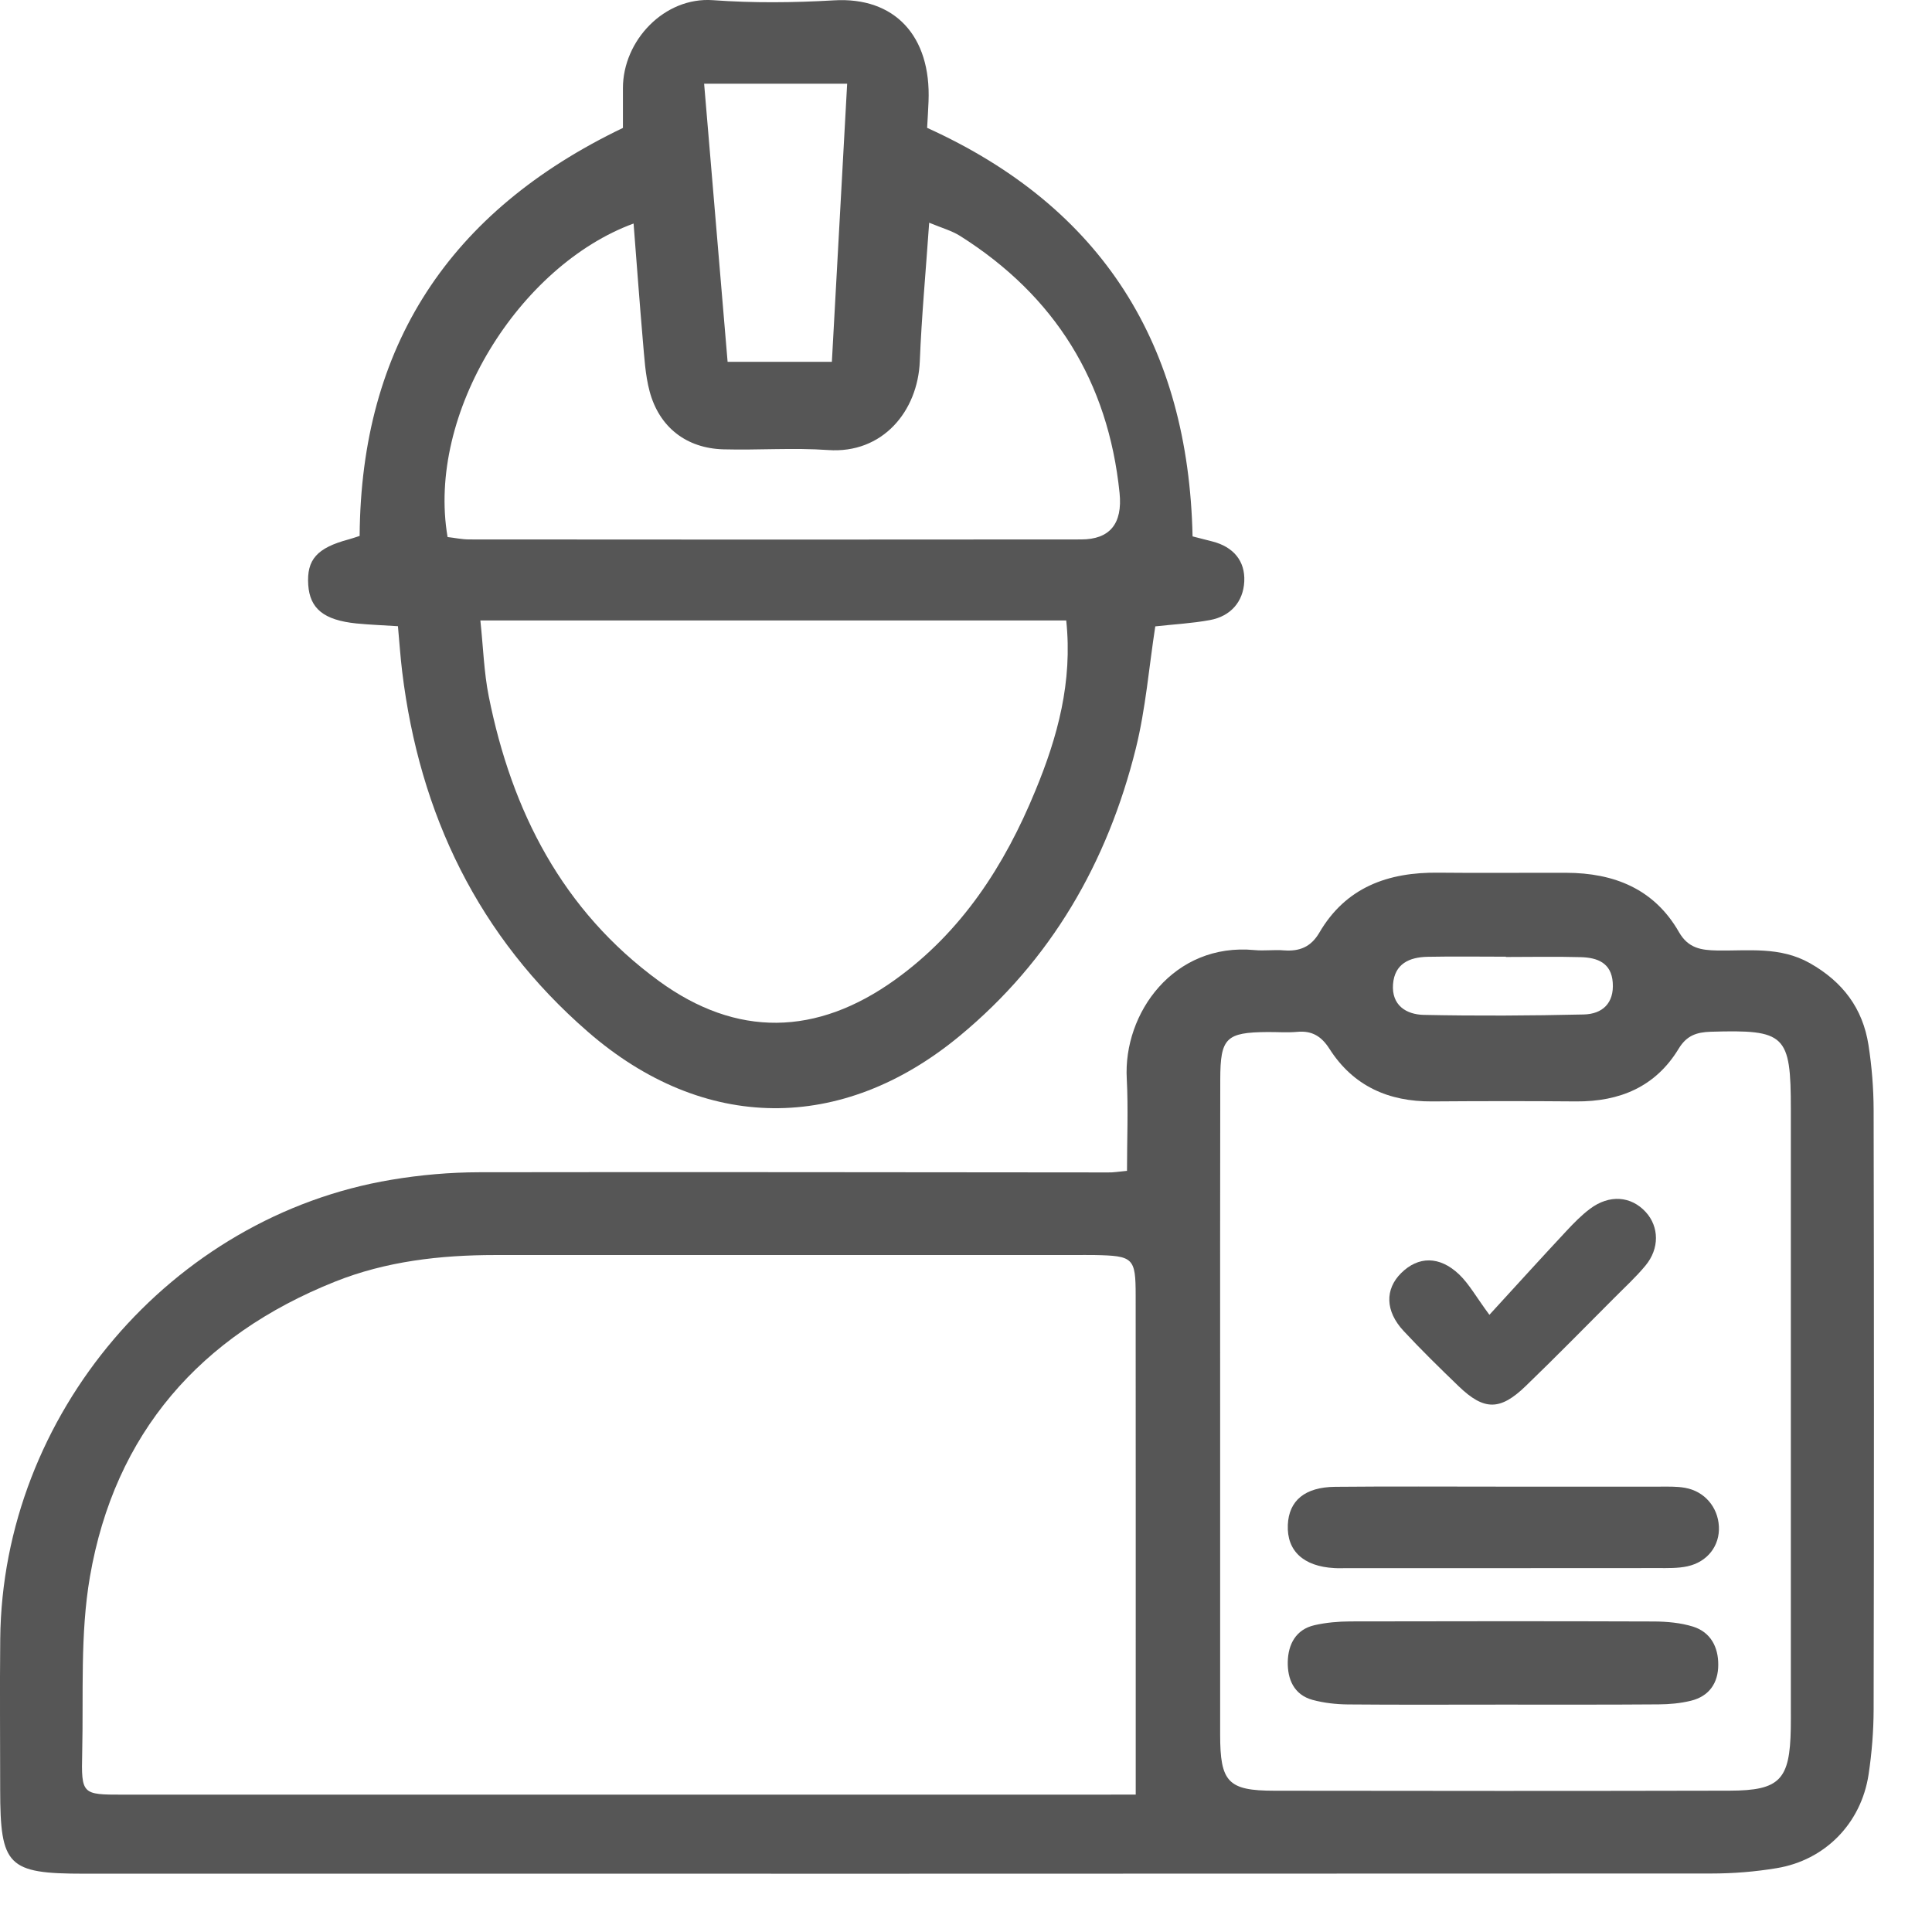
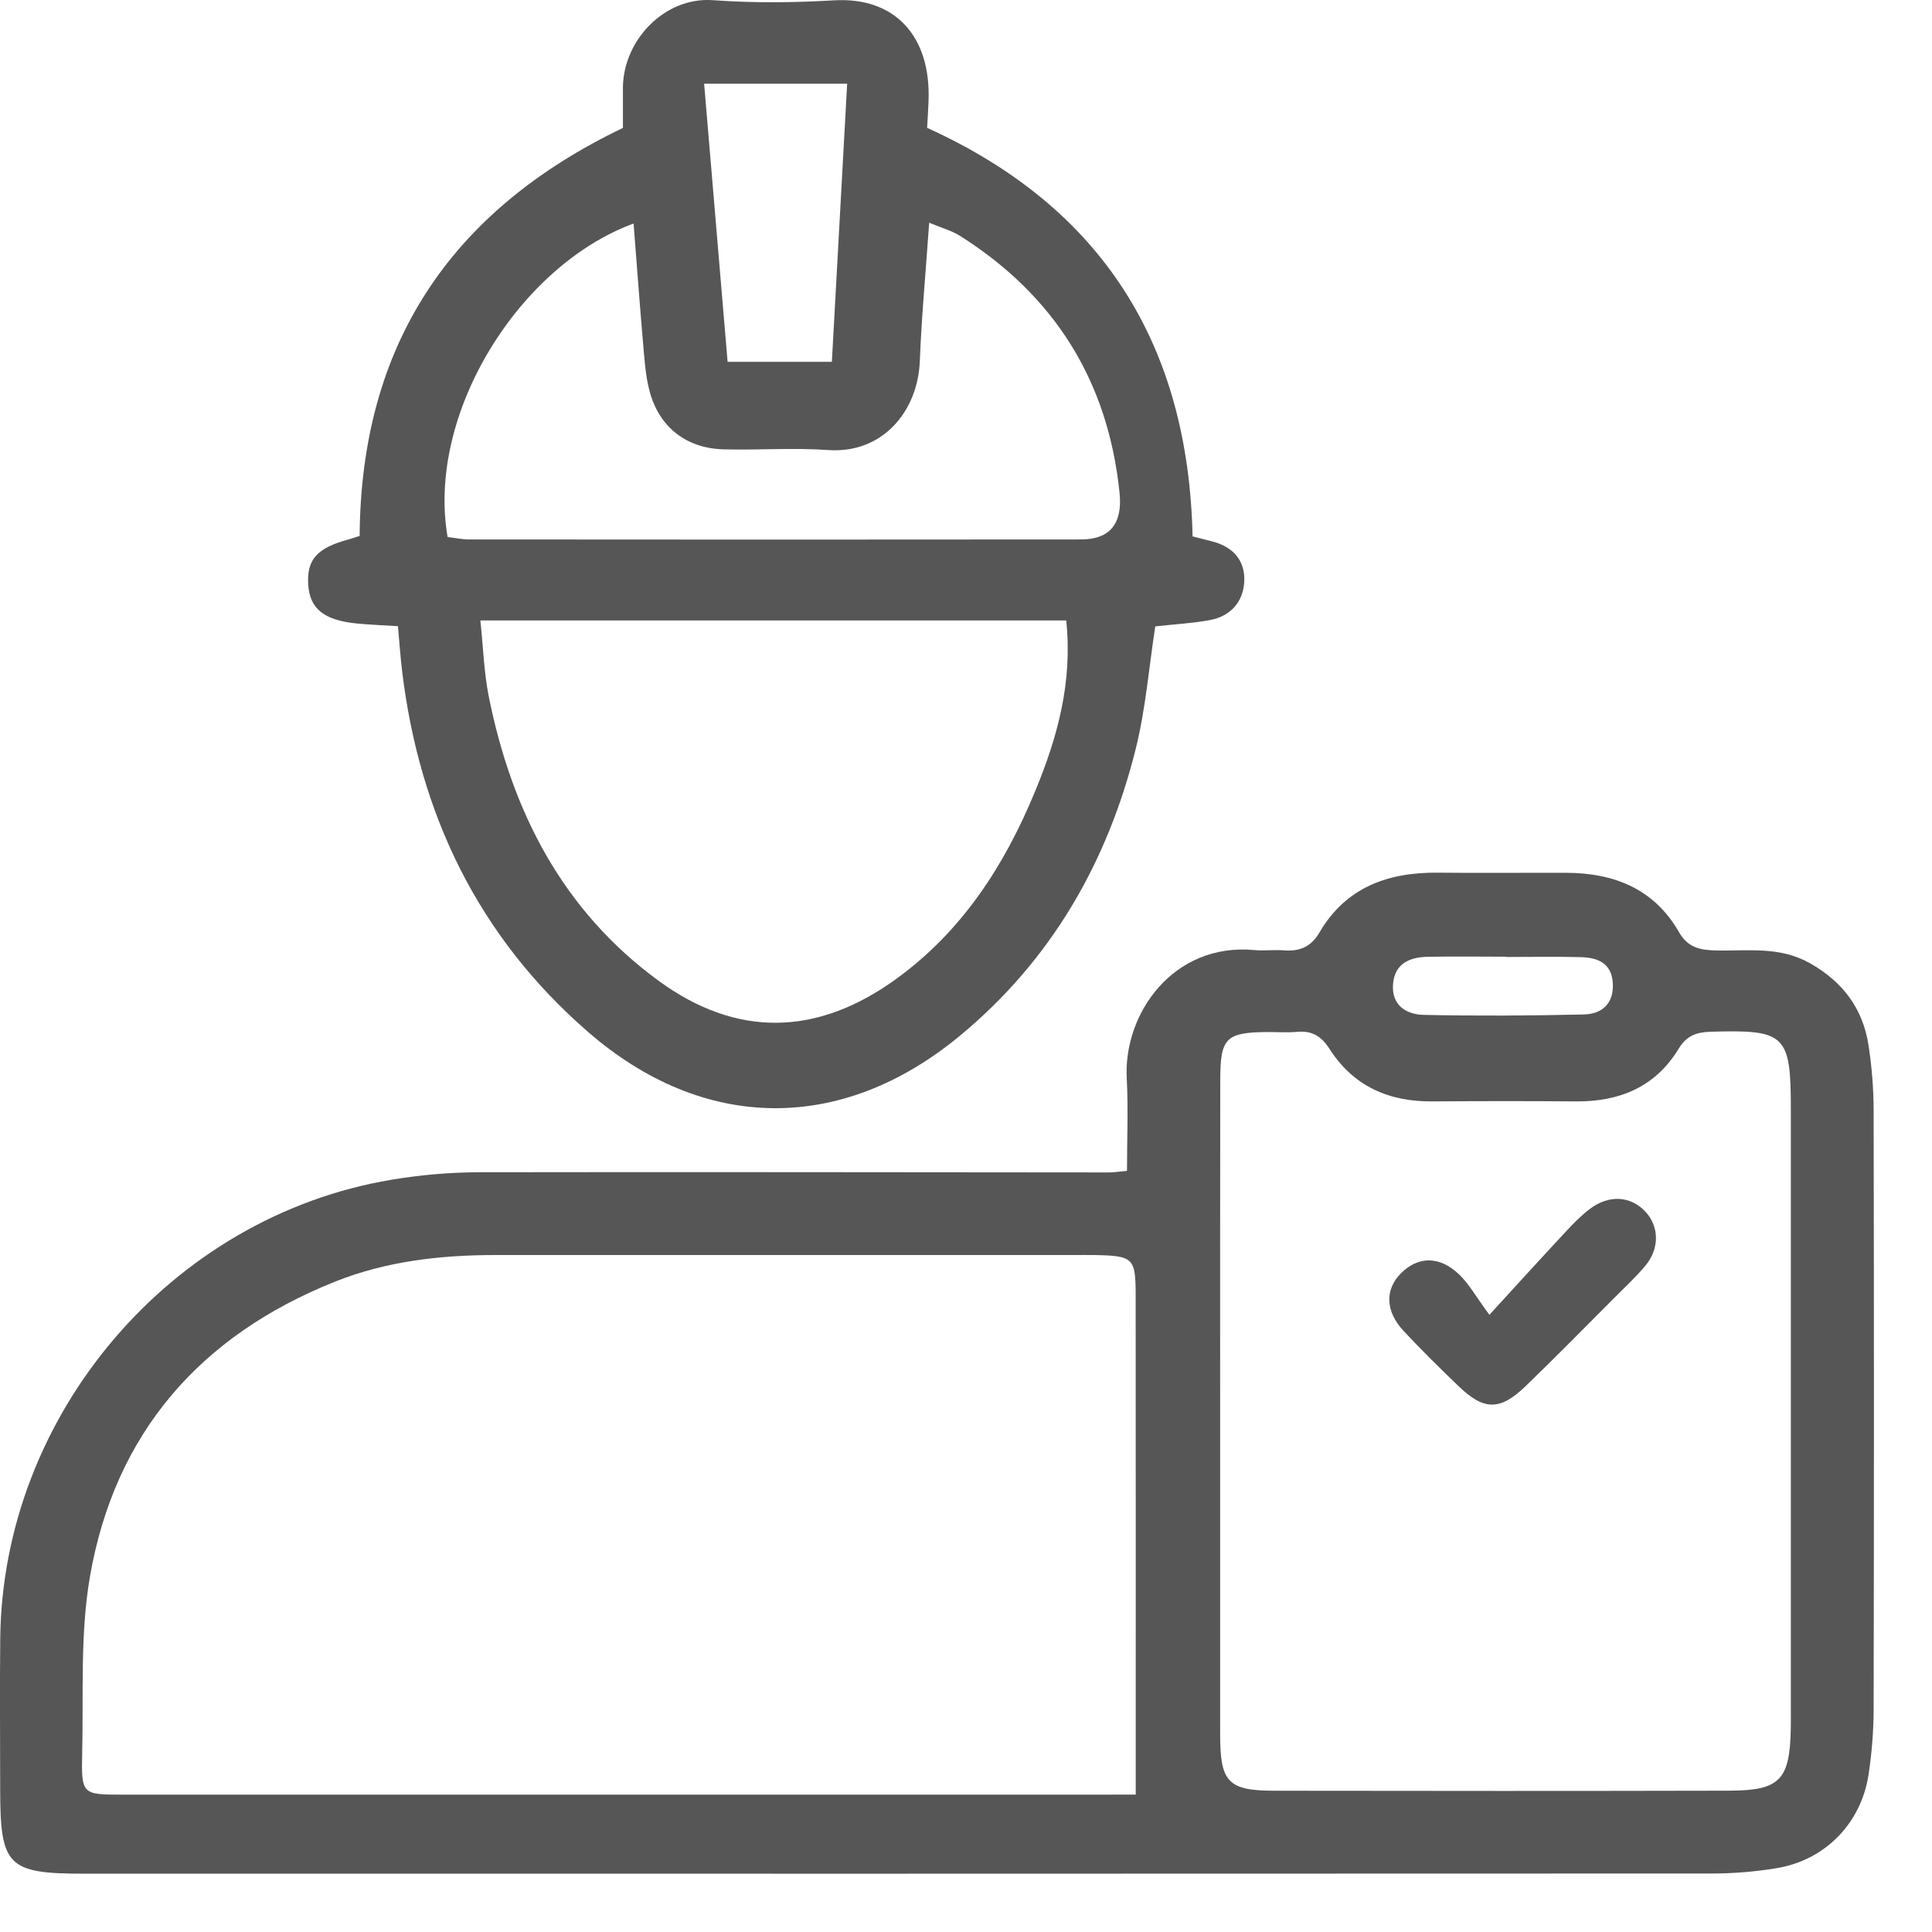
<svg xmlns="http://www.w3.org/2000/svg" width="33" height="33" viewBox="0 0 33 33" fill="none">
  <path d="M19.25 19.999C19.25 19.459 19.273 18.941 19.246 18.427C19.183 17.307 20.047 16.098 21.427 16.228C21.594 16.244 21.764 16.219 21.93 16.233C22.197 16.253 22.391 16.176 22.535 15.931C22.989 15.153 23.71 14.896 24.569 14.906C25.297 14.914 26.024 14.906 26.751 14.908C27.569 14.91 28.255 15.182 28.678 15.921C28.837 16.198 29.056 16.23 29.332 16.235C29.865 16.244 30.403 16.163 30.915 16.452C31.477 16.771 31.817 17.223 31.915 17.849C31.972 18.216 32.002 18.591 32.003 18.961C32.01 22.374 32.01 25.785 32.003 29.197C32.002 29.569 31.972 29.942 31.917 30.309C31.79 31.145 31.173 31.775 30.344 31.91C29.978 31.971 29.603 32.001 29.232 32.001C19.966 32.005 10.701 32.005 1.435 32.004C0.13 32.004 0.004 31.873 0.003 30.568C0.003 29.71 -0.005 28.853 0.004 27.995C0.04 24.165 2.92 20.779 6.687 20.151C7.181 20.068 7.685 20.024 8.185 20.023C11.765 20.017 15.344 20.024 18.923 20.026C19.011 20.029 19.099 20.013 19.25 19.999ZM19.399 30.653C19.399 30.273 19.399 29.977 19.399 29.682C19.399 27.164 19.4 24.648 19.398 22.131C19.398 21.483 19.359 21.45 18.694 21.437C18.582 21.435 18.47 21.437 18.358 21.437C15.059 21.437 11.759 21.437 8.46 21.437C7.522 21.437 6.593 21.543 5.721 21.892C3.421 22.811 1.96 24.479 1.536 26.932C1.367 27.912 1.427 28.933 1.404 29.937C1.387 30.653 1.402 30.654 2.098 30.654C7.691 30.654 13.283 30.654 18.875 30.654C19.039 30.652 19.202 30.653 19.399 30.653ZM20.841 24.032C20.841 25.897 20.84 27.761 20.841 29.626C20.841 30.44 20.974 30.586 21.767 30.587C24.359 30.591 26.95 30.592 29.542 30.586C30.405 30.584 30.573 30.4 30.588 29.52C30.59 29.408 30.589 29.296 30.589 29.184C30.589 25.771 30.589 22.359 30.589 18.947C30.589 17.668 30.496 17.585 29.22 17.623C28.975 17.631 28.808 17.689 28.672 17.914C28.277 18.565 27.665 18.818 26.922 18.813C26.102 18.806 25.281 18.807 24.461 18.813C23.717 18.818 23.114 18.551 22.707 17.913C22.57 17.699 22.408 17.601 22.156 17.625C21.99 17.64 21.821 17.627 21.653 17.628C20.942 17.633 20.844 17.727 20.843 18.437C20.839 20.303 20.841 22.167 20.841 24.032ZM25.721 16.346C25.721 16.345 25.721 16.342 25.721 16.341C25.274 16.341 24.827 16.334 24.38 16.343C24.074 16.35 23.821 16.461 23.794 16.811C23.767 17.171 24.019 17.328 24.318 17.335C25.228 17.354 26.14 17.349 27.051 17.328C27.368 17.321 27.572 17.137 27.547 16.784C27.524 16.445 27.283 16.357 27.004 16.349C26.576 16.337 26.148 16.346 25.721 16.346Z" fill="#565656" />
  <path d="M20.37 9.162C20.499 9.195 20.604 9.222 20.71 9.249C21.065 9.34 21.271 9.58 21.253 9.933C21.236 10.277 21.021 10.526 20.668 10.591C20.359 10.648 20.044 10.664 19.733 10.699C19.625 11.399 19.569 12.105 19.401 12.783C18.917 14.731 17.954 16.404 16.39 17.696C14.381 19.357 12.023 19.346 10.043 17.625C8.173 16.001 7.165 13.912 6.869 11.468C6.84 11.229 6.824 10.989 6.797 10.696C6.556 10.68 6.321 10.672 6.087 10.649C5.532 10.592 5.293 10.397 5.265 9.991C5.236 9.558 5.414 9.358 5.957 9.213C6.01 9.199 6.062 9.18 6.143 9.154C6.165 5.913 7.672 3.609 10.64 2.185C10.64 1.982 10.64 1.744 10.64 1.506C10.64 0.691 11.35 -0.056 12.177 0.003C12.863 0.053 13.557 0.046 14.244 0.006C15.28 -0.056 15.906 0.612 15.86 1.733C15.854 1.88 15.845 2.025 15.836 2.184C18.84 3.545 20.3 5.905 20.37 9.162ZM18.212 10.598C14.86 10.598 11.572 10.598 8.205 10.598C8.254 11.057 8.266 11.482 8.348 11.893C8.74 13.855 9.607 15.553 11.254 16.756C12.584 17.726 13.95 17.696 15.288 16.735C16.429 15.916 17.161 14.781 17.685 13.505C18.064 12.59 18.323 11.646 18.212 10.598ZM10.822 3.818C8.872 4.534 7.282 7.062 7.645 9.173C7.763 9.186 7.889 9.214 8.014 9.214C11.498 9.217 14.983 9.218 18.466 9.214C18.953 9.214 19.177 8.949 19.123 8.42C18.929 6.517 18.017 5.052 16.401 4.031C16.257 3.94 16.085 3.893 15.871 3.804C15.812 4.653 15.741 5.412 15.711 6.17C15.677 7.027 15.073 7.753 14.145 7.687C13.552 7.645 12.952 7.691 12.357 7.675C11.725 7.658 11.26 7.298 11.096 6.685C11.02 6.401 11.006 6.099 10.979 5.803C10.924 5.161 10.877 4.518 10.822 3.818ZM14.209 6.18C14.298 4.557 14.384 2.995 14.47 1.43C13.604 1.43 12.852 1.43 12.027 1.43C12.162 3.04 12.294 4.6 12.428 6.18C13.056 6.18 13.591 6.18 14.209 6.18Z" fill="#565656" />
-   <path d="M25.649 29.116C24.773 29.116 23.898 29.121 23.022 29.113C22.82 29.111 22.613 29.088 22.418 29.035C22.099 28.947 21.99 28.679 21.996 28.384C22.003 28.089 22.132 27.832 22.454 27.759C22.652 27.714 22.859 27.696 23.062 27.695C24.794 27.691 26.527 27.69 28.259 27.696C28.479 27.698 28.71 27.719 28.919 27.784C29.22 27.879 29.351 28.135 29.349 28.436C29.349 28.746 29.194 28.974 28.882 29.05C28.704 29.094 28.515 29.111 28.331 29.112C27.438 29.119 26.544 29.116 25.649 29.116Z" fill="#565656" />
-   <path d="M25.655 25.393C26.549 25.393 27.443 25.392 28.337 25.393C28.485 25.393 28.637 25.387 28.782 25.413C29.115 25.472 29.343 25.743 29.36 26.073C29.377 26.399 29.168 26.679 28.821 26.754C28.66 26.789 28.488 26.784 28.321 26.784C26.552 26.786 24.782 26.785 23.014 26.785C22.939 26.785 22.865 26.789 22.79 26.784C22.263 26.755 21.978 26.489 21.997 26.046C22.015 25.632 22.287 25.401 22.805 25.396C23.756 25.387 24.705 25.393 25.655 25.393Z" fill="#565656" />
  <path d="M25.44 22.458C25.953 21.898 26.35 21.46 26.753 21.029C26.879 20.893 27.011 20.758 27.159 20.647C27.49 20.399 27.86 20.428 28.112 20.704C28.339 20.954 28.348 21.326 28.106 21.617C27.941 21.817 27.747 21.993 27.564 22.178C27.065 22.678 26.57 23.183 26.062 23.673C25.624 24.098 25.349 24.095 24.918 23.681C24.597 23.372 24.277 23.059 23.974 22.733C23.659 22.395 23.654 22.021 23.933 21.745C24.225 21.456 24.586 21.449 24.922 21.767C25.095 21.933 25.214 22.153 25.44 22.458Z" fill="#565656" />
</svg>